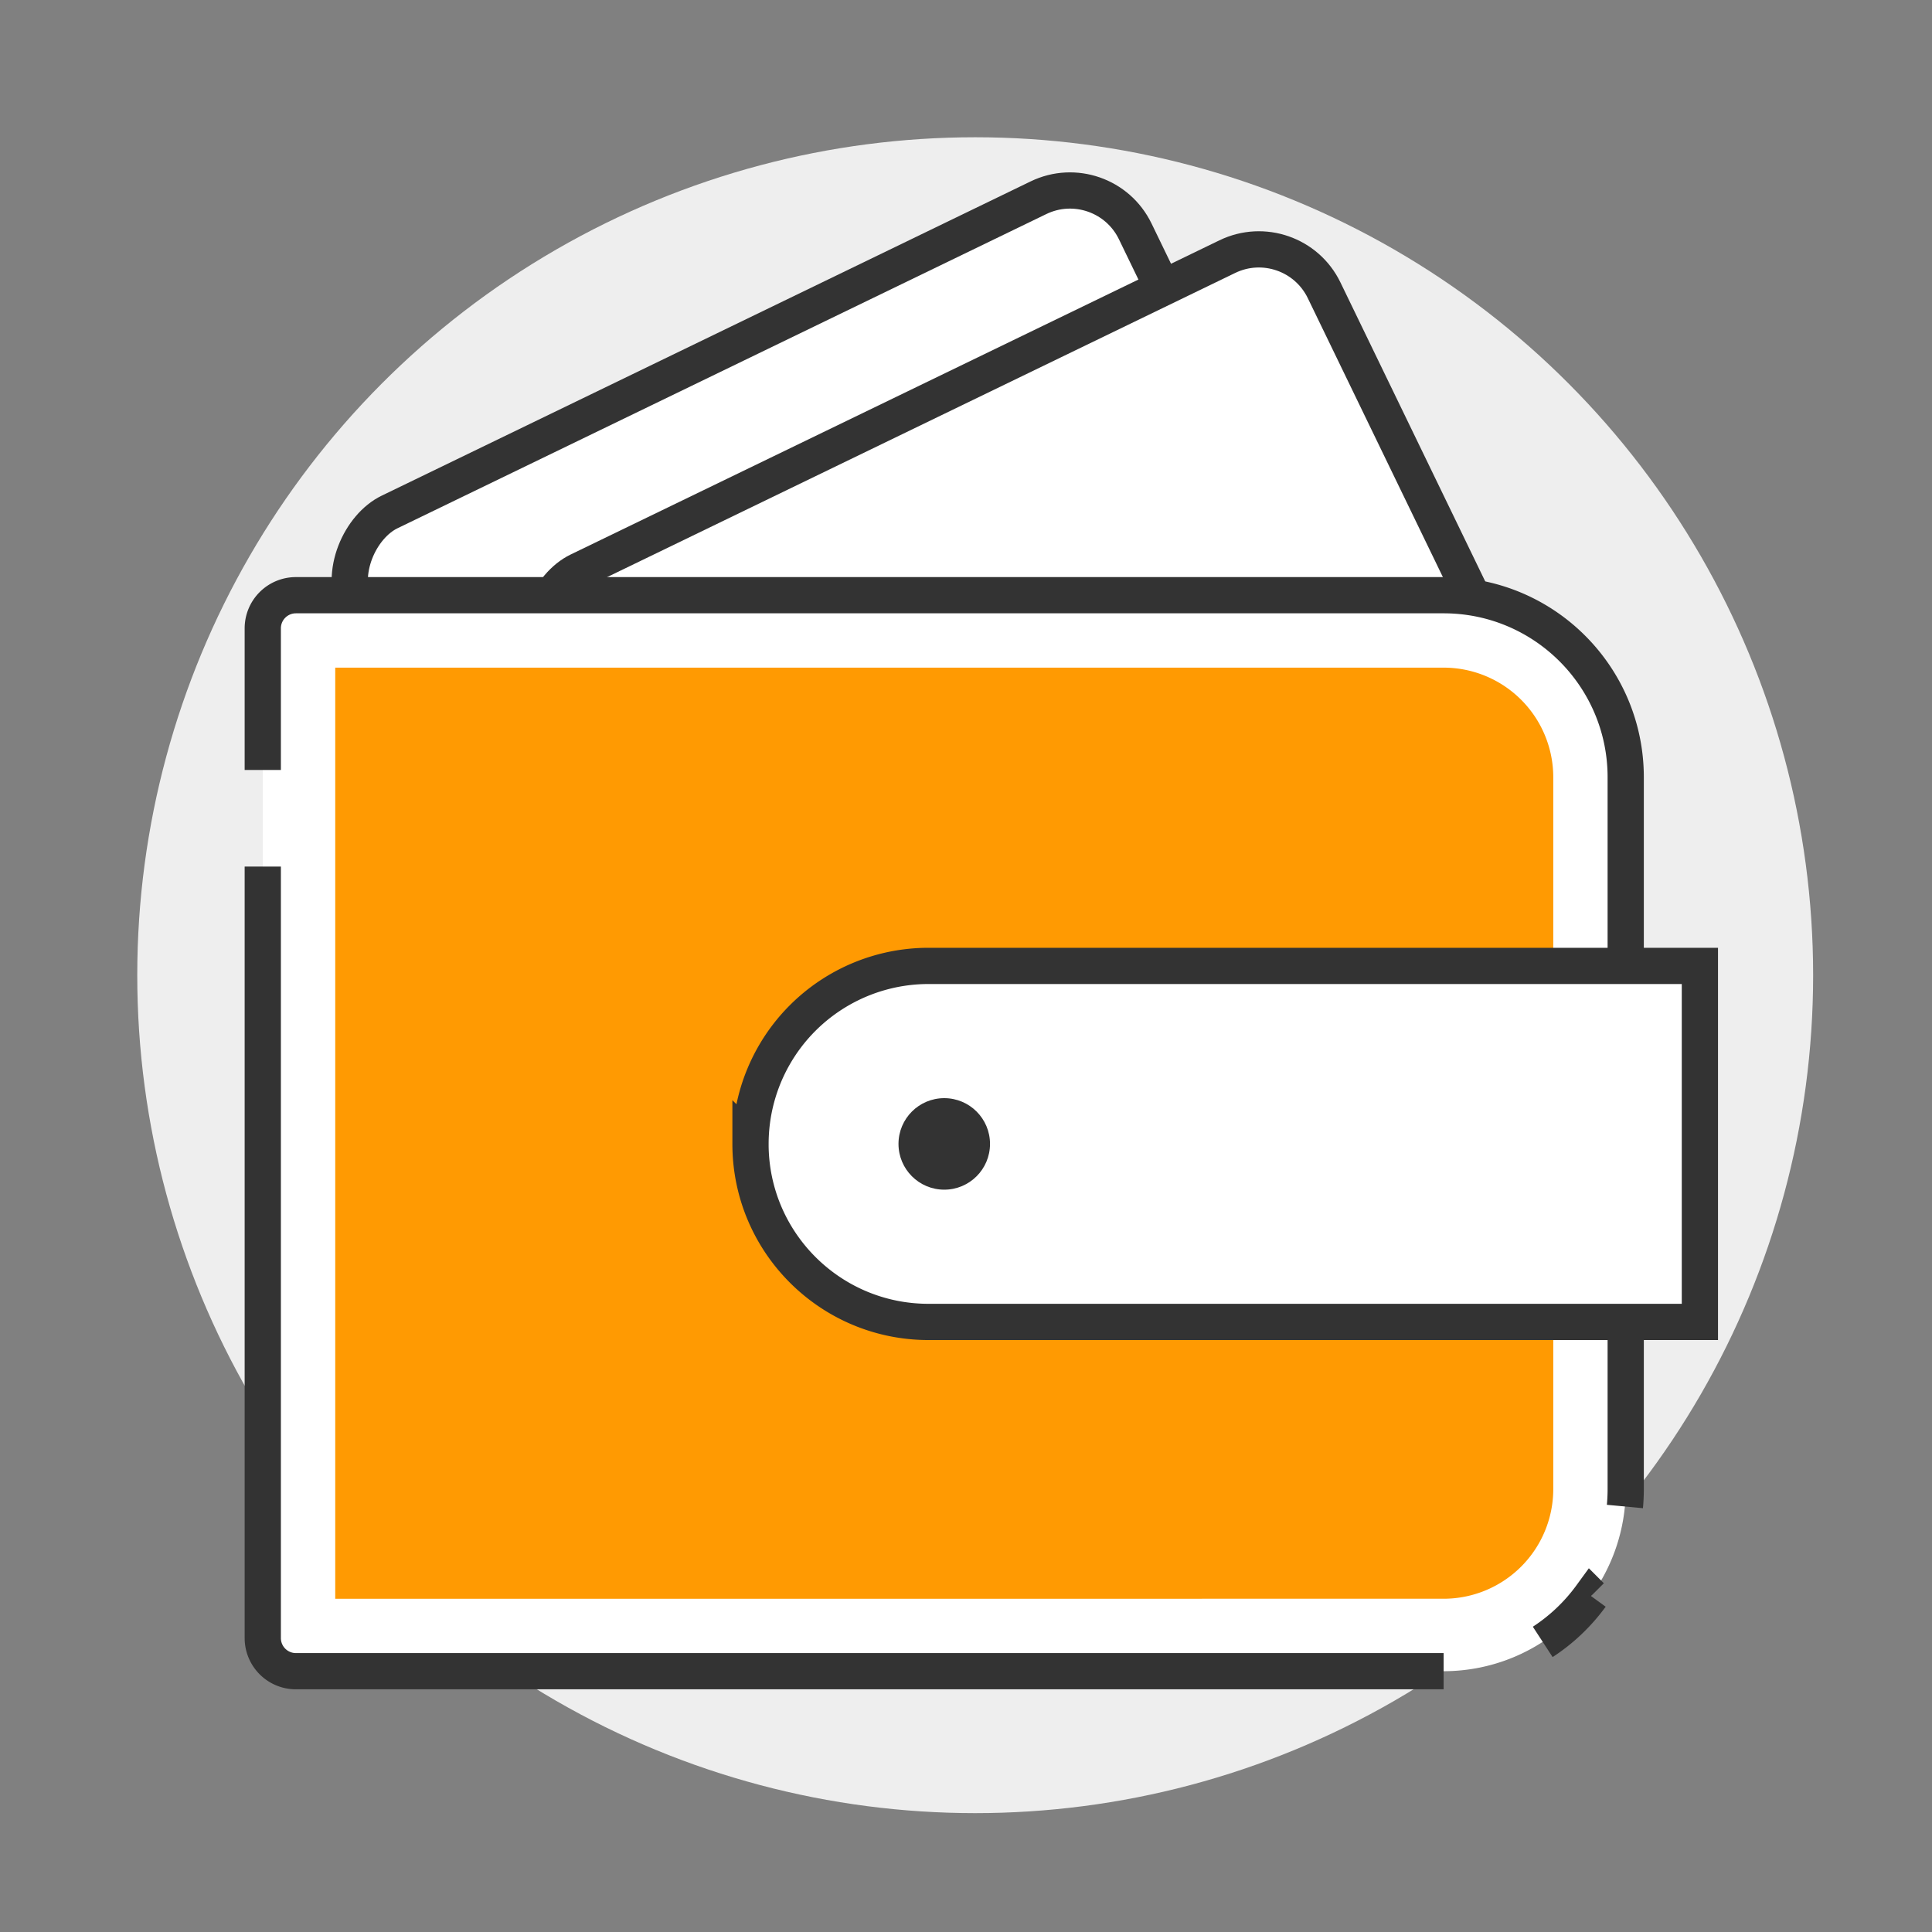
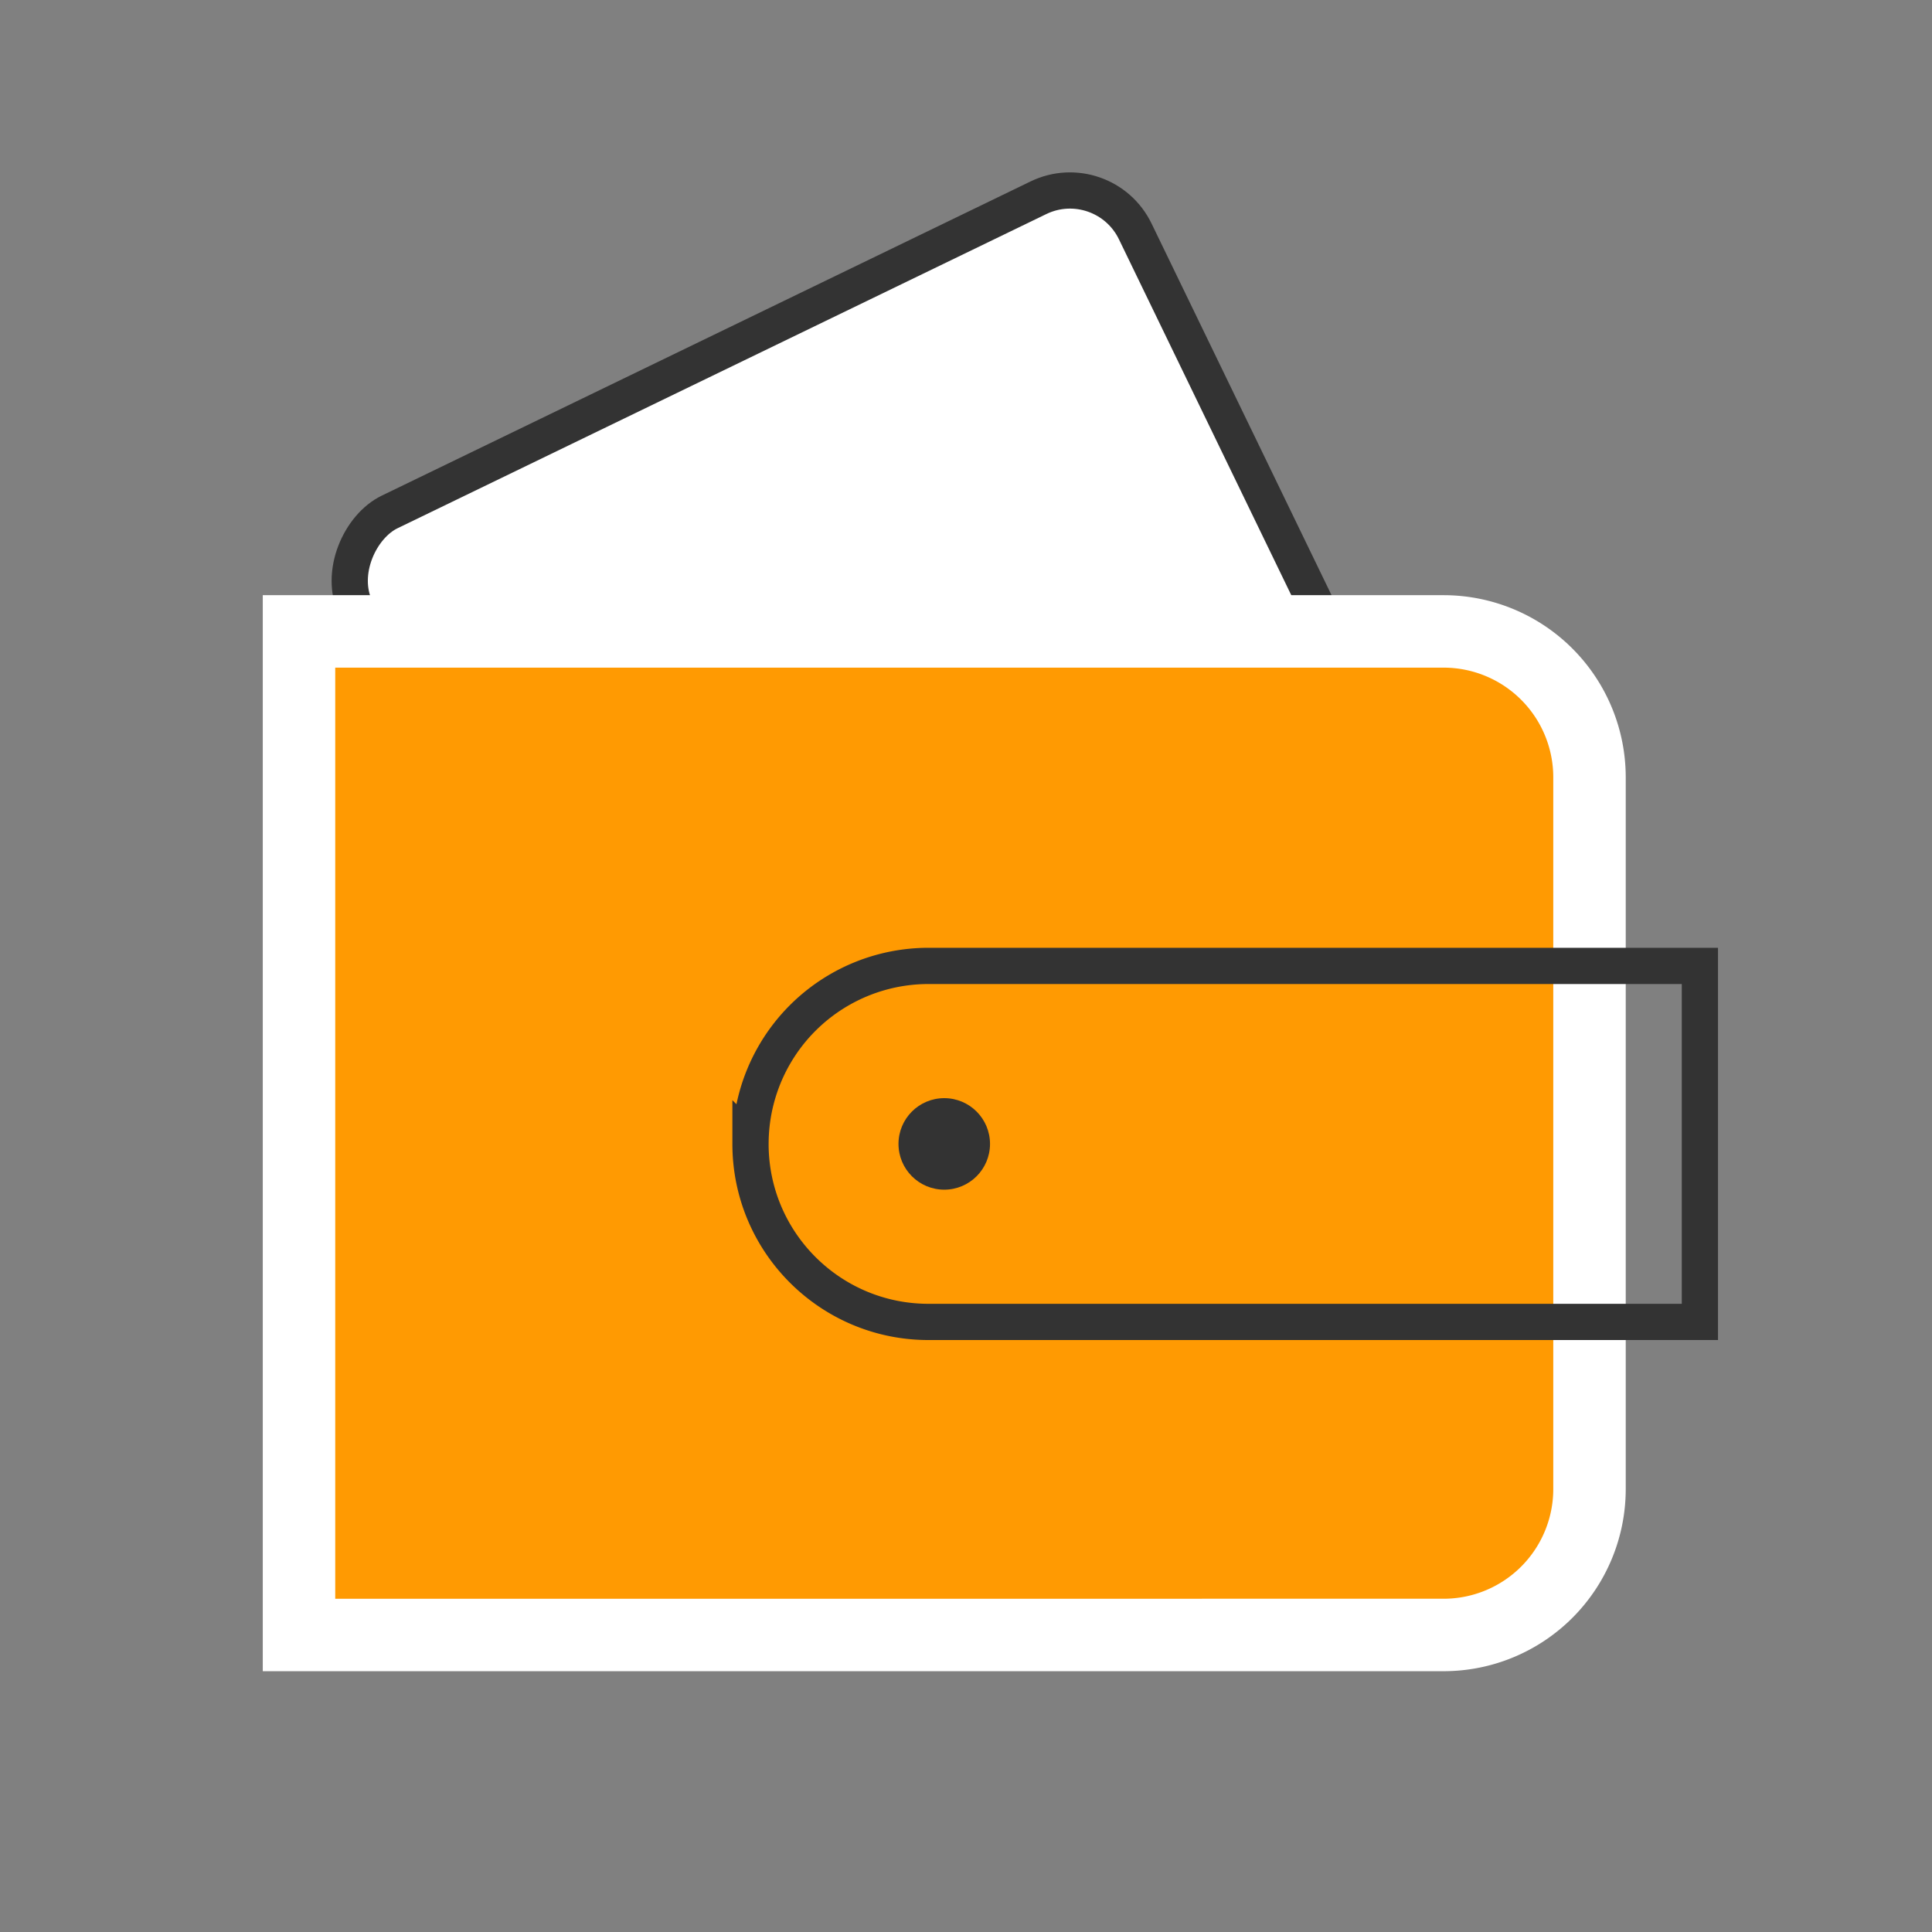
<svg xmlns="http://www.w3.org/2000/svg" fill="none" viewBox="0 0 105 105">
  <rect x="0" y="0" width="105" height="105" fill="#808080" stroke="none" />
-   <circle cx="53" cy="53" r="45.54" fill="#EEE" />
  <rect width="38.396" height="47.058" x="59.981" y="9.031" fill="#fff" stroke="#333" stroke-width="1.969" rx="3.938" transform="rotate(64.16 59.981 9.031)" />
-   <rect width="38.396" height="47.058" x="70.246" y="12.231" fill="#fff" stroke="#333" stroke-width="1.969" rx="3.938" transform="rotate(64.16 70.246 12.231)" />
  <path fill="#ff9a02" stroke="#fff" stroke-width="3.938" d="M16.25 88.858V34.316h62.208a7.93 7.93 0 0 1 7.928 7.928V80.93a7.93 7.93 0 0 1-7.928 7.927z" />
-   <path stroke="#333" stroke-width="1.969" d="M78.458 90.826H16.081a1.8 1.8 0 0 1-1.8-1.8V47.095m0-5.25v-7.697a1.8 1.8 0 0 1 1.8-1.8h62.377c5.466 0 9.896 4.431 9.896 9.897V80.93q0 .478-.044.945m-1.841 4.867a10 10 0 0 1-2.625 2.492" />
-   <path fill="#fff" stroke="#fff" stroke-width="3.938" d="M50.463 54.463h39.954v15.412H50.463a7.706 7.706 0 1 1 0-15.412Z" />
  <path stroke="#333" stroke-width="1.969" d="M40.789 62.17a9.673 9.673 0 0 1 9.674-9.675h41.922v19.349H50.463c-5.343 0-9.675-4.332-9.675-9.675Z" />
  <circle cx="51.318" cy="62.169" r="2.487" fill="#333" />
</svg>